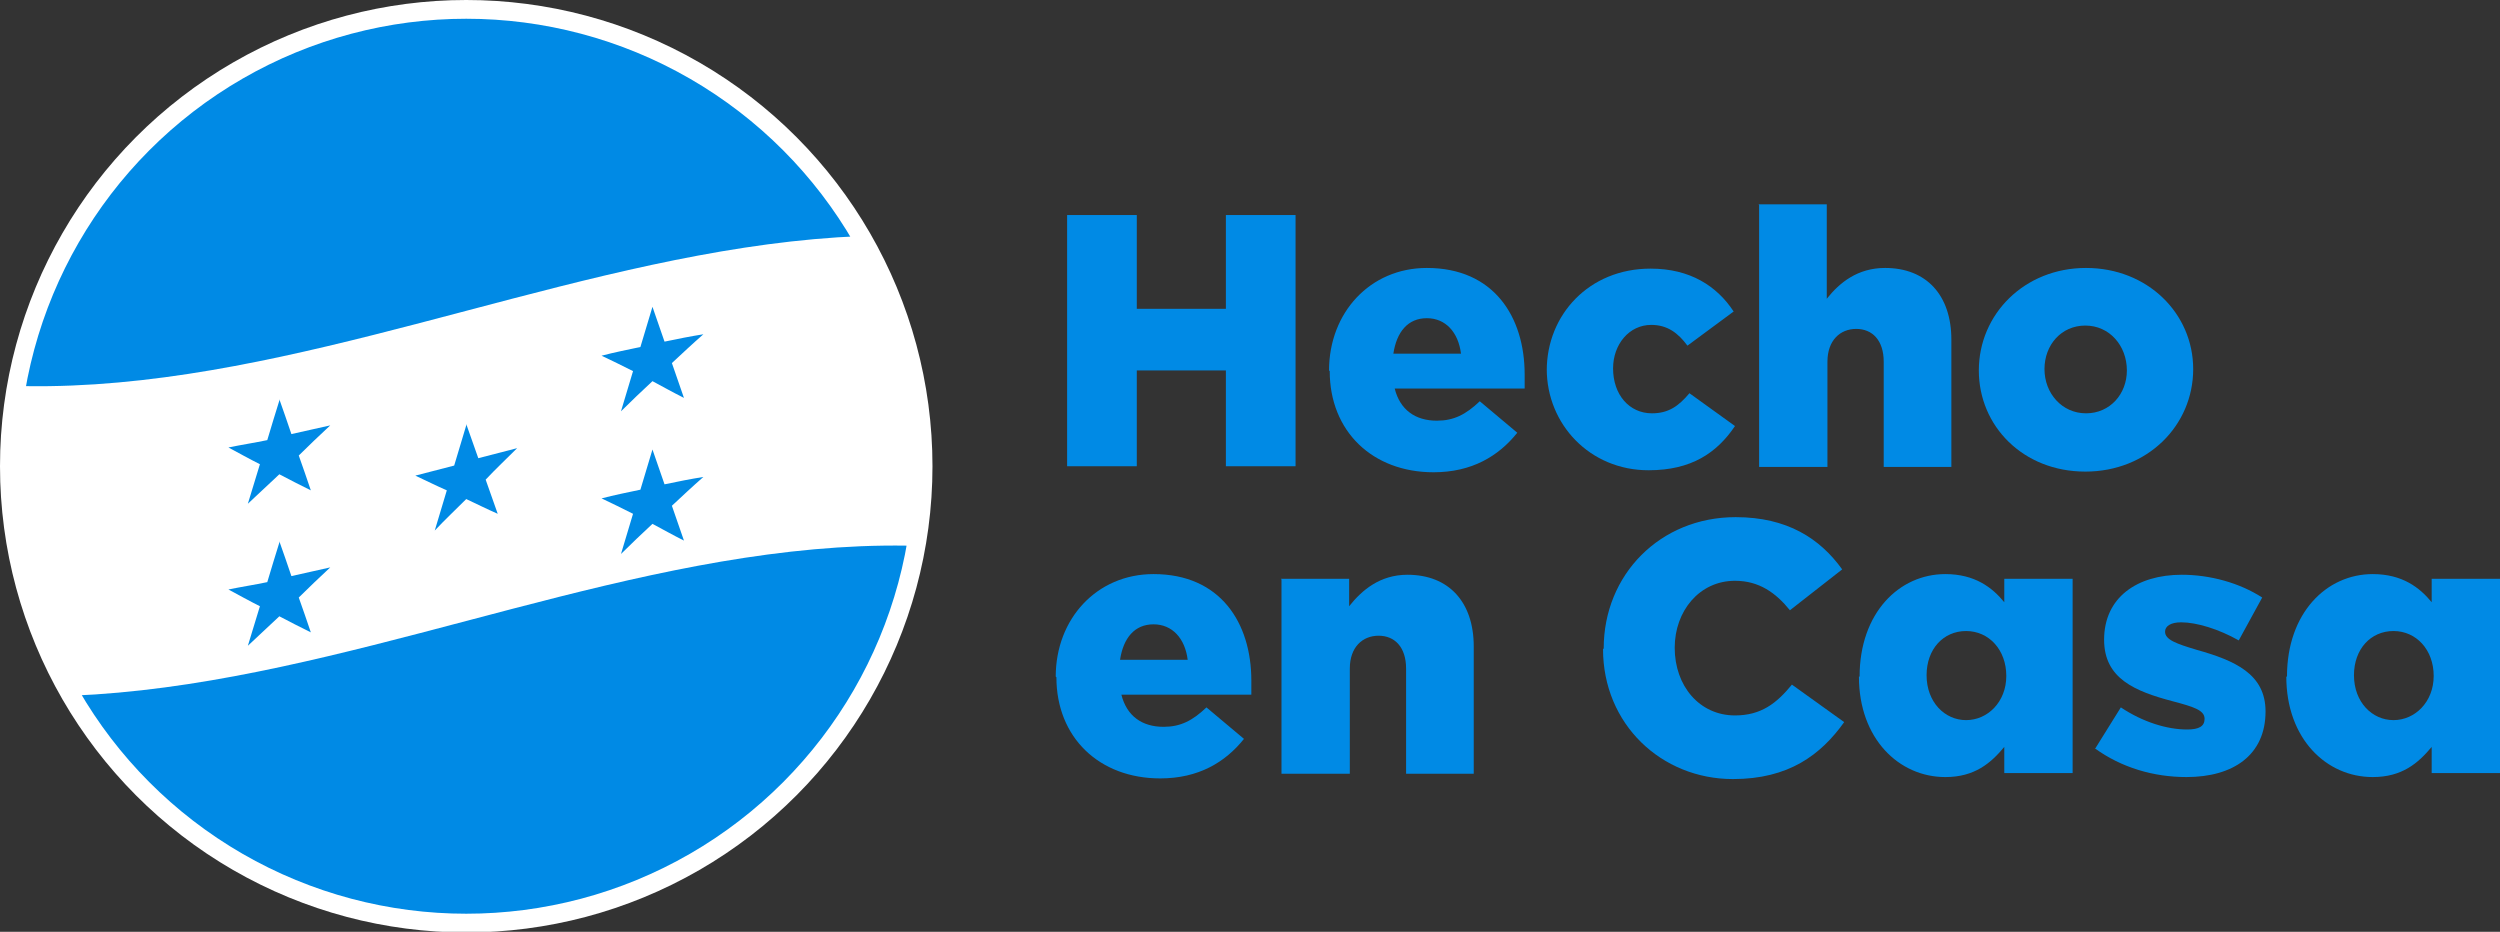
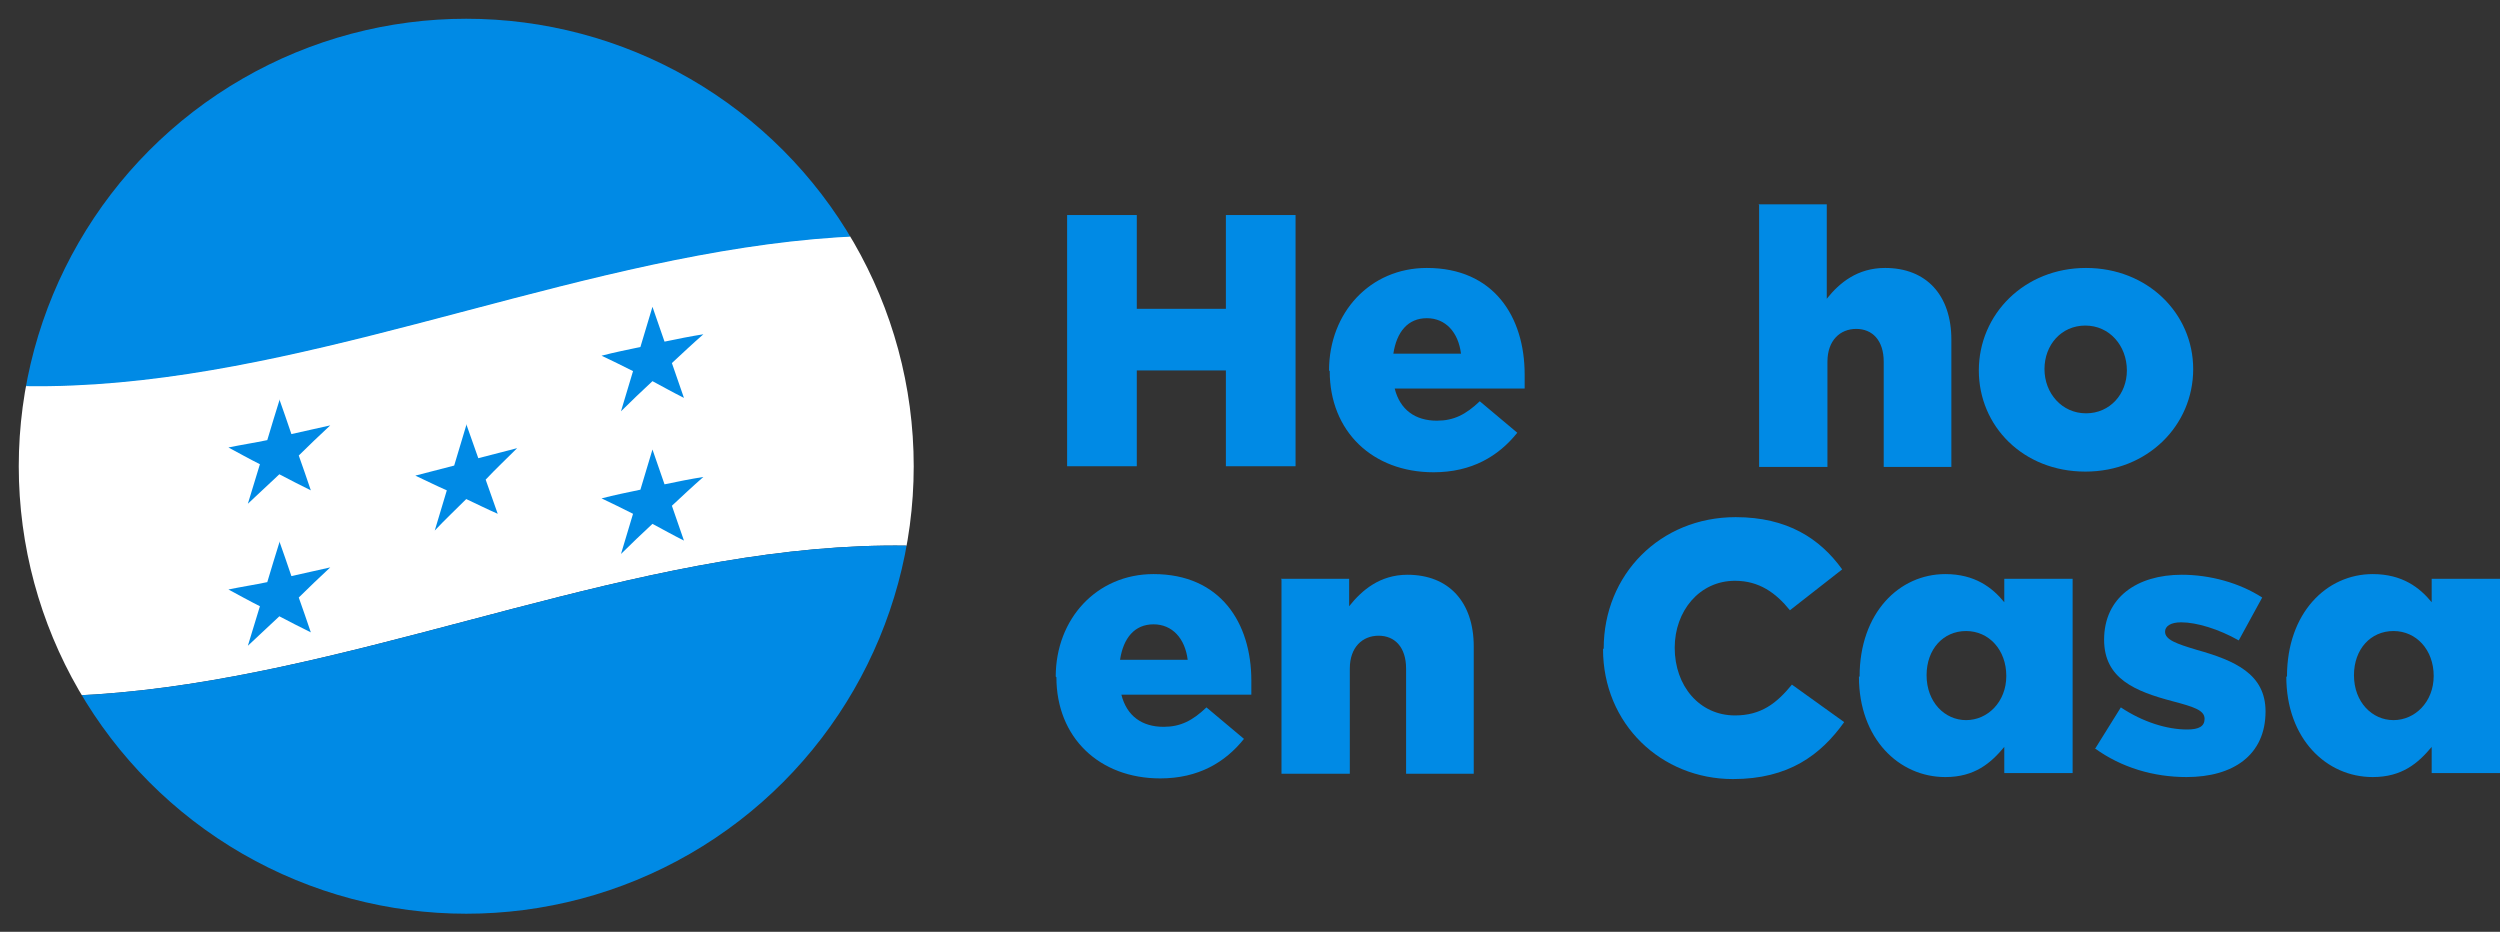
<svg xmlns="http://www.w3.org/2000/svg" id="Capa_2" data-name="Capa 2" viewBox="0 0 37.32 13.91">
  <rect x="0" y="0" width="37.32" height="13.91" fill="#333333" stroke="none" />
  <defs>
    <clipPath id="clippath">
      <circle cx="6.96" cy="6.96" r="6.68" fill="none" />
    </clipPath>
  </defs>
  <g id="Capa_1-2" data-name="Capa 1">
    <g>
-       <circle cx="6.96" cy="6.96" r="6.96" fill="#fff" />
      <g clip-path="url(#clippath)">
        <g>
          <path d="M18.04,9.27c-7.39-3.9-14.77,3.9-22.16,0v-4.64c7.39,3.9,14.77-3.9,22.16,0,0,1.55,0,3.09,0,4.64Z" fill="#fff" />
          <path d="M18.04,4.64c-7.39-3.9-14.77,3.9-22.16,0V0C3.26,3.9,10.65-3.9,18.04,0c0,1.55,0,3.09,0,4.64Z" fill="#008ae5" />
          <path d="M18.04,13.91c-7.39-3.9-14.77,3.9-22.16,0v-4.64c7.39,3.9,14.77-3.9,22.16,0,0,1.55,0,3.09,0,4.64Z" fill="#008ae5" />
          <g>
            <g>
              <g>
                <path d="M4.17,5.96c.06.17.12.34.18.52.19-.04.39-.09.58-.13-.16.15-.32.3-.47.45.06.17.12.34.18.52-.16-.08-.32-.16-.47-.24-.16.15-.32.3-.47.44.06-.2.12-.39.18-.59-.16-.08-.32-.17-.47-.25.19-.04.39-.07.58-.11.06-.2.12-.4.18-.59Z" fill="#008ae5" />
                <path d="M4.17,8.08c.06.17.12.34.18.52.19-.04.39-.09.58-.13-.16.15-.32.3-.47.45.06.17.12.34.18.52-.16-.08-.32-.16-.47-.24-.16.15-.32.3-.47.44.06-.2.12-.39.18-.59-.16-.08-.32-.17-.47-.25.19-.04.39-.07.58-.11.06-.2.12-.4.18-.59Z" fill="#008ae5" />
              </g>
              <g>
                <path d="M9.74,4.58c.06.17.12.35.18.52.19-.04.39-.08.58-.11-.16.14-.32.29-.47.43.06.17.12.35.18.52-.16-.08-.32-.17-.47-.25-.16.15-.32.3-.47.45.06-.2.12-.4.18-.6-.16-.08-.32-.16-.47-.23.19-.05.39-.09.58-.13.06-.2.12-.4.18-.6Z" fill="#008ae5" />
                <path d="M9.74,6.71c.06.17.12.35.18.52.19-.04.39-.08.58-.11-.16.14-.32.29-.47.43.06.17.12.35.18.52-.16-.08-.32-.17-.47-.25-.16.15-.32.3-.47.45.06-.2.12-.4.18-.6-.16-.08-.32-.16-.47-.23.19-.05.39-.09.58-.13.06-.2.12-.4.18-.6Z" fill="#008ae5" />
              </g>
            </g>
            <path d="M6.96,6.33c.06.17.12.34.18.51.19-.05.39-.1.58-.15-.16.16-.32.31-.47.47.06.17.12.34.18.51-.16-.07-.32-.15-.47-.22-.16.16-.32.31-.47.47.06-.2.12-.4.18-.6-.16-.07-.32-.15-.47-.22.19-.05.39-.1.58-.15.06-.2.12-.4.18-.6Z" fill="#008ae5" />
          </g>
        </g>
      </g>
      <g>
        <path d="M15.93,3.21h1.04v1.4h1.33v-1.4h1.04v3.75h-1.04v-1.43h-1.33v1.43h-1.04v-3.75Z" fill="#008ae5" />
        <path d="M19.84,5.53h0c0-.86.61-1.53,1.46-1.53,1,0,1.46.73,1.46,1.59,0,.06,0,.14,0,.21h-1.94c.08.32.31.48.63.48.25,0,.43-.09.64-.29l.56.47c-.28.35-.68.59-1.25.59-.91,0-1.55-.61-1.55-1.51ZM21.81,5.28c-.04-.32-.23-.53-.51-.53s-.45.2-.5.53h1.01Z" fill="#008ae5" />
-         <path d="M23.09,5.53h0c0-.83.63-1.52,1.55-1.52.59,0,.99.26,1.24.64l-.69.51c-.14-.19-.3-.31-.54-.31-.33,0-.57.29-.57.65h0c0,.39.24.67.58.67.25,0,.4-.11.56-.3l.68.49c-.27.4-.65.66-1.29.66-.88,0-1.52-.69-1.52-1.51Z" fill="#008ae5" />
        <path d="M26.25,3.05h1.02v1.41c.19-.24.46-.46.87-.46.62,0,.99.41.99,1.07v1.9h-1.01v-1.57c0-.32-.17-.49-.41-.49s-.43.17-.43.49v1.57h-1.02v-3.91Z" fill="#008ae5" />
        <path d="M29.54,5.53h0c0-.84.68-1.53,1.6-1.53s1.6.68,1.6,1.51h0c0,.84-.68,1.53-1.61,1.53s-1.59-.68-1.59-1.51ZM31.75,5.53h0c0-.37-.26-.67-.62-.67s-.61.29-.61.65h0c0,.36.26.66.62.66s.61-.29.61-.64Z" fill="#008ae5" />
        <path d="M15.76,10.1h0c0-.86.61-1.53,1.46-1.53,1,0,1.46.73,1.46,1.59,0,.06,0,.14,0,.21h-1.94c.08.32.31.48.63.48.25,0,.43-.09.64-.29l.56.47c-.28.35-.68.59-1.25.59-.91,0-1.55-.61-1.55-1.51ZM17.73,9.85c-.04-.32-.23-.53-.51-.53s-.45.2-.5.53h1.01Z" fill="#008ae5" />
        <path d="M19.12,8.64h1.02v.41c.19-.24.46-.47.87-.47.62,0,.99.41.99,1.07v1.9h-1.01v-1.57c0-.32-.17-.49-.41-.49s-.43.17-.43.49v1.57h-1.02v-2.9Z" fill="#008ae5" />
        <path d="M23.94,9.68h0c0-1.1.84-1.96,1.97-1.96.77,0,1.26.32,1.59.78l-.78.61c-.21-.26-.46-.44-.82-.44-.53,0-.9.45-.9,1h0c0,.57.37,1.01.9,1.01.39,0,.62-.18.85-.46l.78.56c-.35.49-.83.85-1.66.85-1.07,0-1.94-.82-1.94-1.94Z" fill="#008ae5" />
        <path d="M27.76,10.1h0c0-.95.59-1.53,1.28-1.53.44,0,.7.2.88.42v-.35h1.02v2.9h-1.02v-.39c-.2.24-.44.45-.88.45-.69,0-1.29-.57-1.29-1.5ZM29.95,10.09h0c0-.39-.26-.67-.6-.67s-.59.27-.59.66h0c0,.4.27.67.59.67s.6-.27.6-.66Z" fill="#008ae5" />
        <path d="M31.28,11.17l.38-.61c.33.22.69.33.99.33.18,0,.26-.05.26-.16h0c0-.13-.17-.18-.47-.26-.57-.15-1.03-.34-1.03-.92h0c0-.63.49-.97,1.16-.97.42,0,.86.12,1.2.34l-.35.64c-.3-.17-.63-.27-.86-.27-.16,0-.24.06-.24.14h0c0,.12.17.18.47.27.57.16,1.03.36,1.03.92h0c0,.65-.48.98-1.18.98-.49,0-.97-.14-1.37-.43Z" fill="#008ae5" />
        <path d="M34.14,10.1h0c0-.95.59-1.53,1.28-1.53.44,0,.7.2.88.42v-.35h1.02v2.9h-1.02v-.39c-.2.24-.44.45-.88.45-.69,0-1.29-.57-1.29-1.5ZM36.33,10.09h0c0-.39-.26-.67-.6-.67s-.59.27-.59.66h0c0,.4.27.67.59.67s.6-.27.6-.66Z" fill="#008ae5" />
      </g>
    </g>
  </g>
</svg>